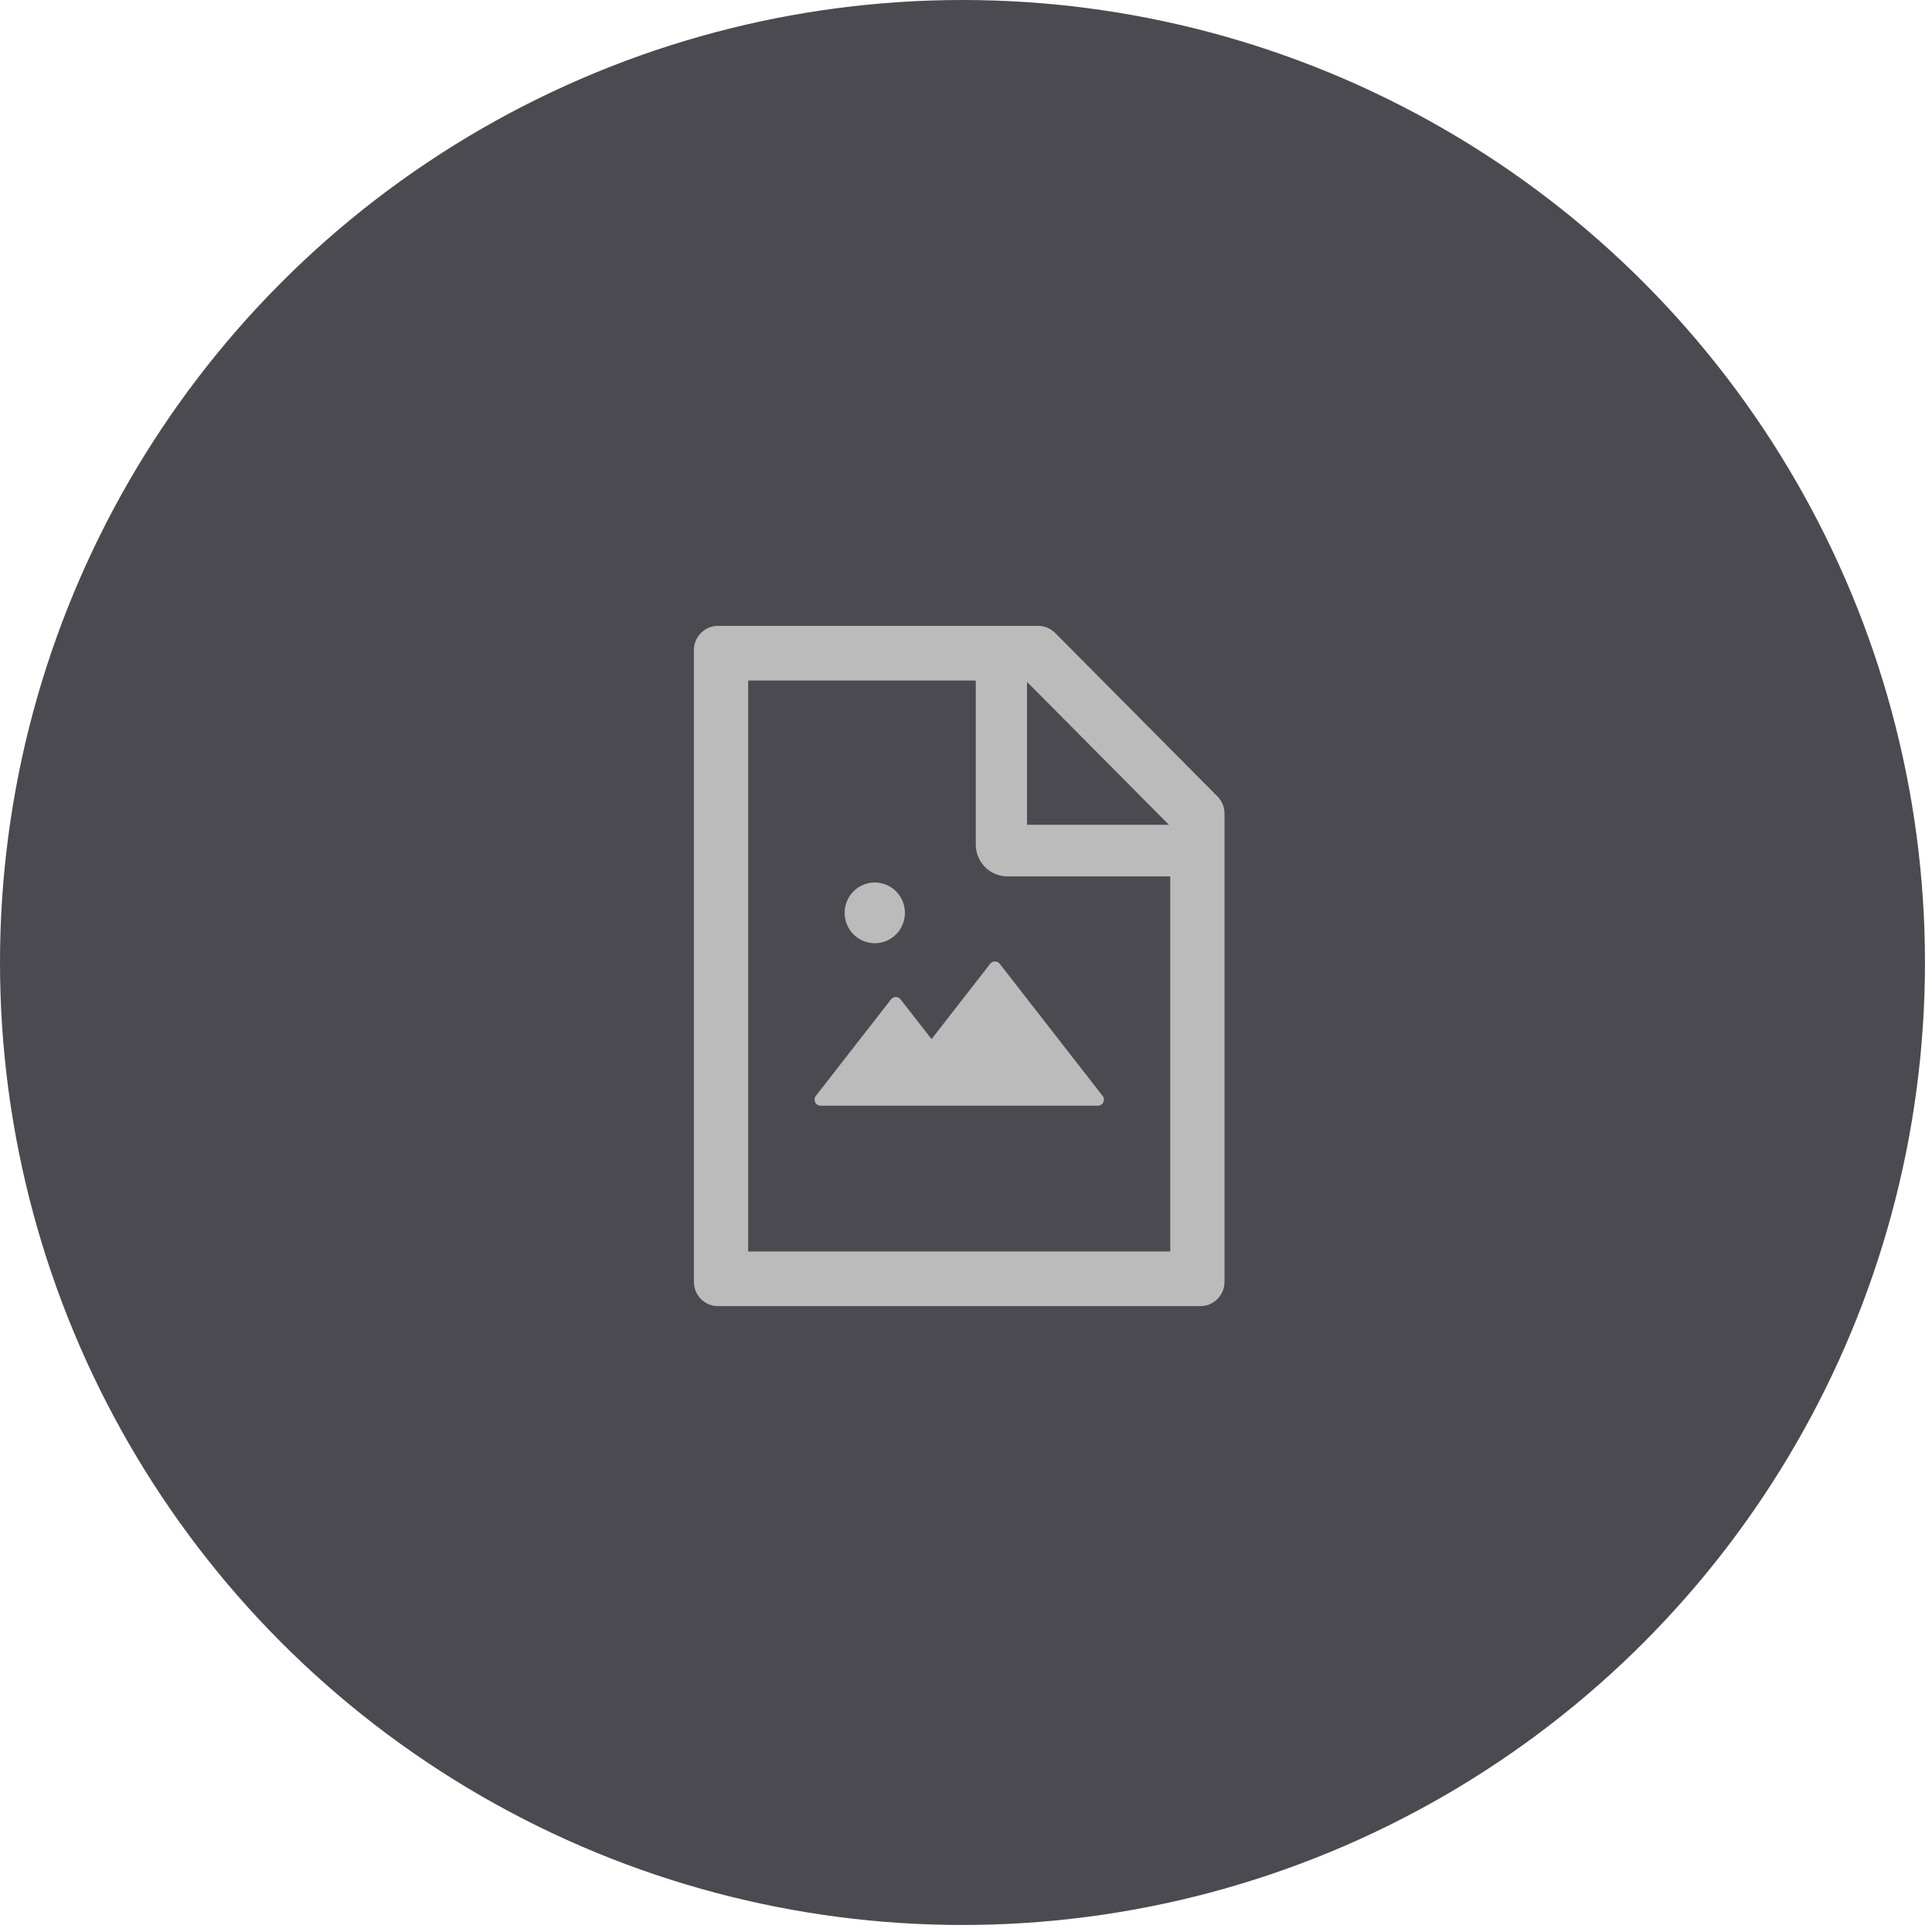
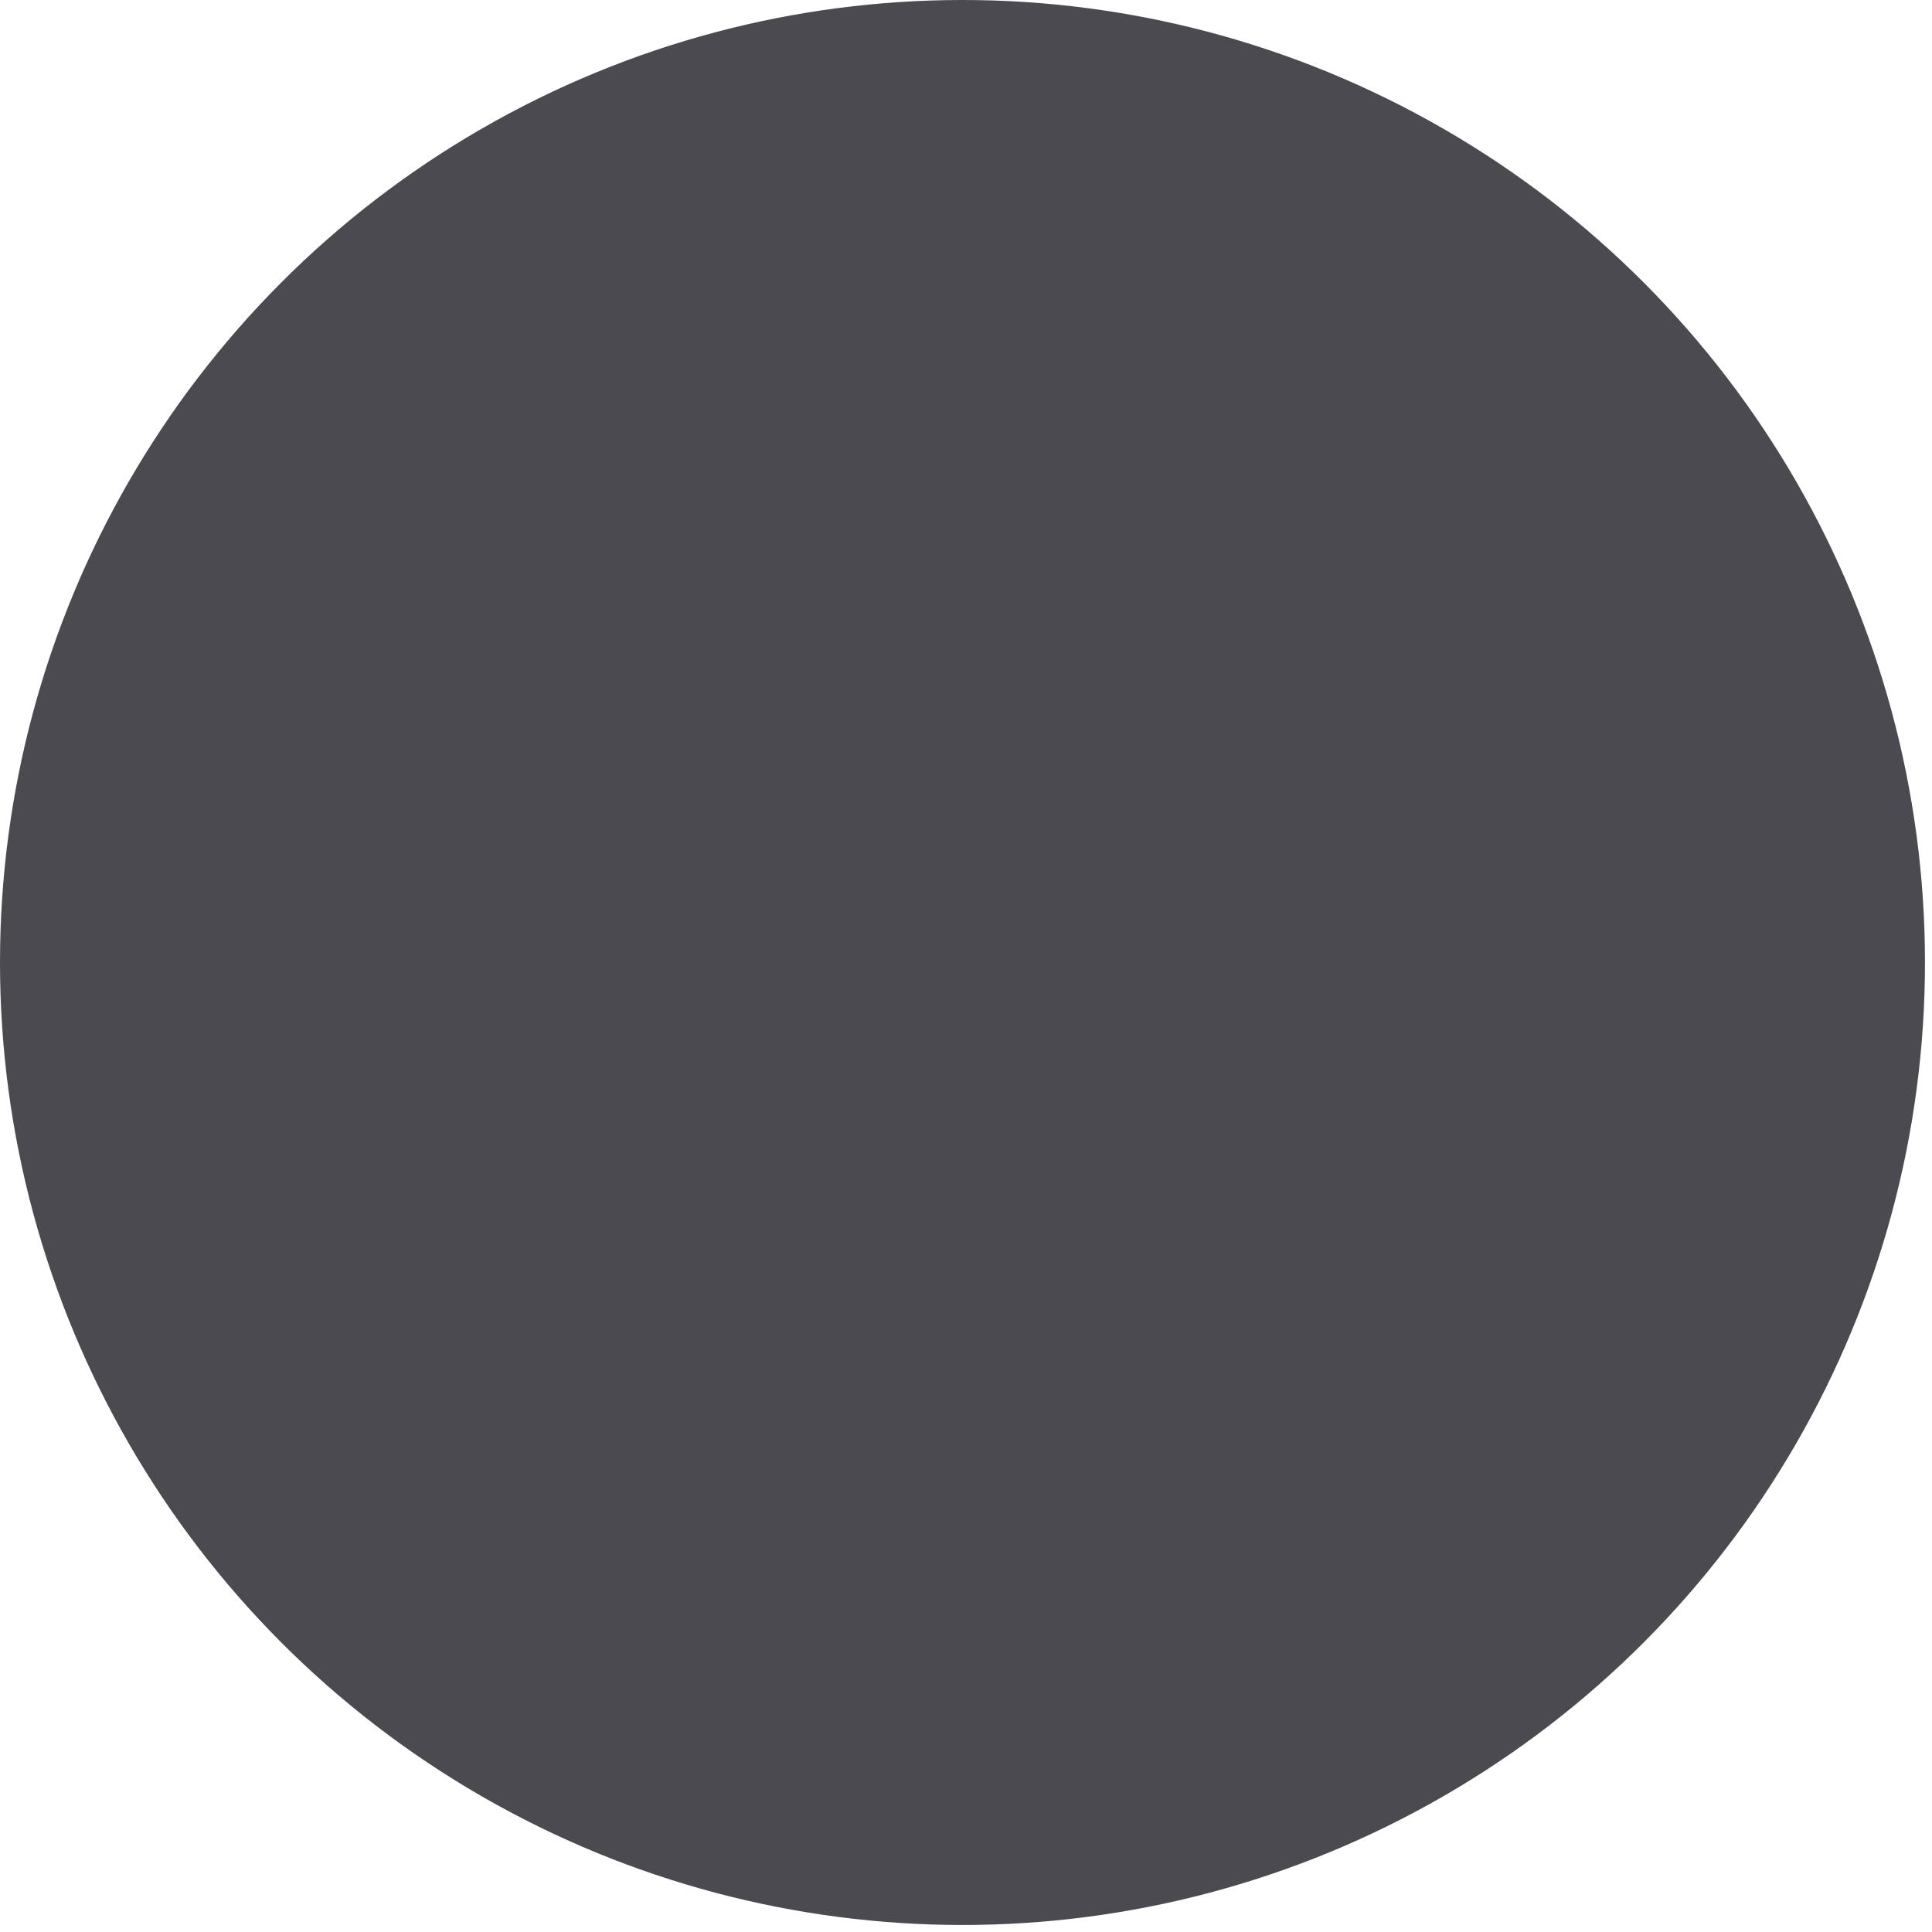
<svg xmlns="http://www.w3.org/2000/svg" width="142" height="142" viewBox="0 0 142 142" fill="none">
  <circle cx="70.742" cy="70.742" r="70.742" fill="#4B4A50" />
-   <path d="M72.777 70.838L68.467 76.374L66.19 73.45C66.149 73.396 66.096 73.353 66.035 73.324C65.975 73.294 65.908 73.278 65.841 73.278C65.774 73.278 65.707 73.294 65.647 73.324C65.587 73.353 65.534 73.396 65.492 73.45L59.963 80.548C59.912 80.614 59.88 80.693 59.872 80.776C59.863 80.859 59.878 80.943 59.914 81.018C59.951 81.093 60.007 81.156 60.078 81.201C60.148 81.245 60.229 81.268 60.312 81.268H80.693C81.064 81.268 81.269 80.838 81.042 80.548L73.48 70.838C73.438 70.785 73.385 70.742 73.324 70.712C73.263 70.682 73.196 70.667 73.129 70.667C73.061 70.667 72.994 70.682 72.933 70.712C72.872 70.742 72.819 70.785 72.777 70.838ZM62.08 67.094C62.08 67.686 62.313 68.254 62.729 68.672C63.144 69.091 63.708 69.326 64.296 69.326C64.883 69.326 65.447 69.091 65.862 68.672C66.278 68.254 66.511 67.686 66.511 67.094C66.511 66.502 66.278 65.934 65.862 65.515C65.447 65.097 64.883 64.862 64.296 64.862C63.708 64.862 63.144 65.097 62.729 65.515C62.313 65.934 62.08 66.502 62.08 67.094ZM89.479 58.533L77.558 46.525C77.225 46.19 76.777 46 76.306 46H52.773C51.792 46 51 46.798 51 47.786V94.214C51 95.202 51.792 96 52.773 96H88.227C89.208 96 90 95.202 90 94.214V59.8C90 59.326 89.812 58.868 89.479 58.533ZM85.912 60.62H75.486V50.118L85.912 60.62ZM86.011 91.982H54.989V50.018H71.719V62.071C71.719 62.693 71.964 63.289 72.4 63.729C72.837 64.168 73.428 64.415 74.046 64.415H86.011V91.982Z" fill="#BBBBBB" />
</svg>